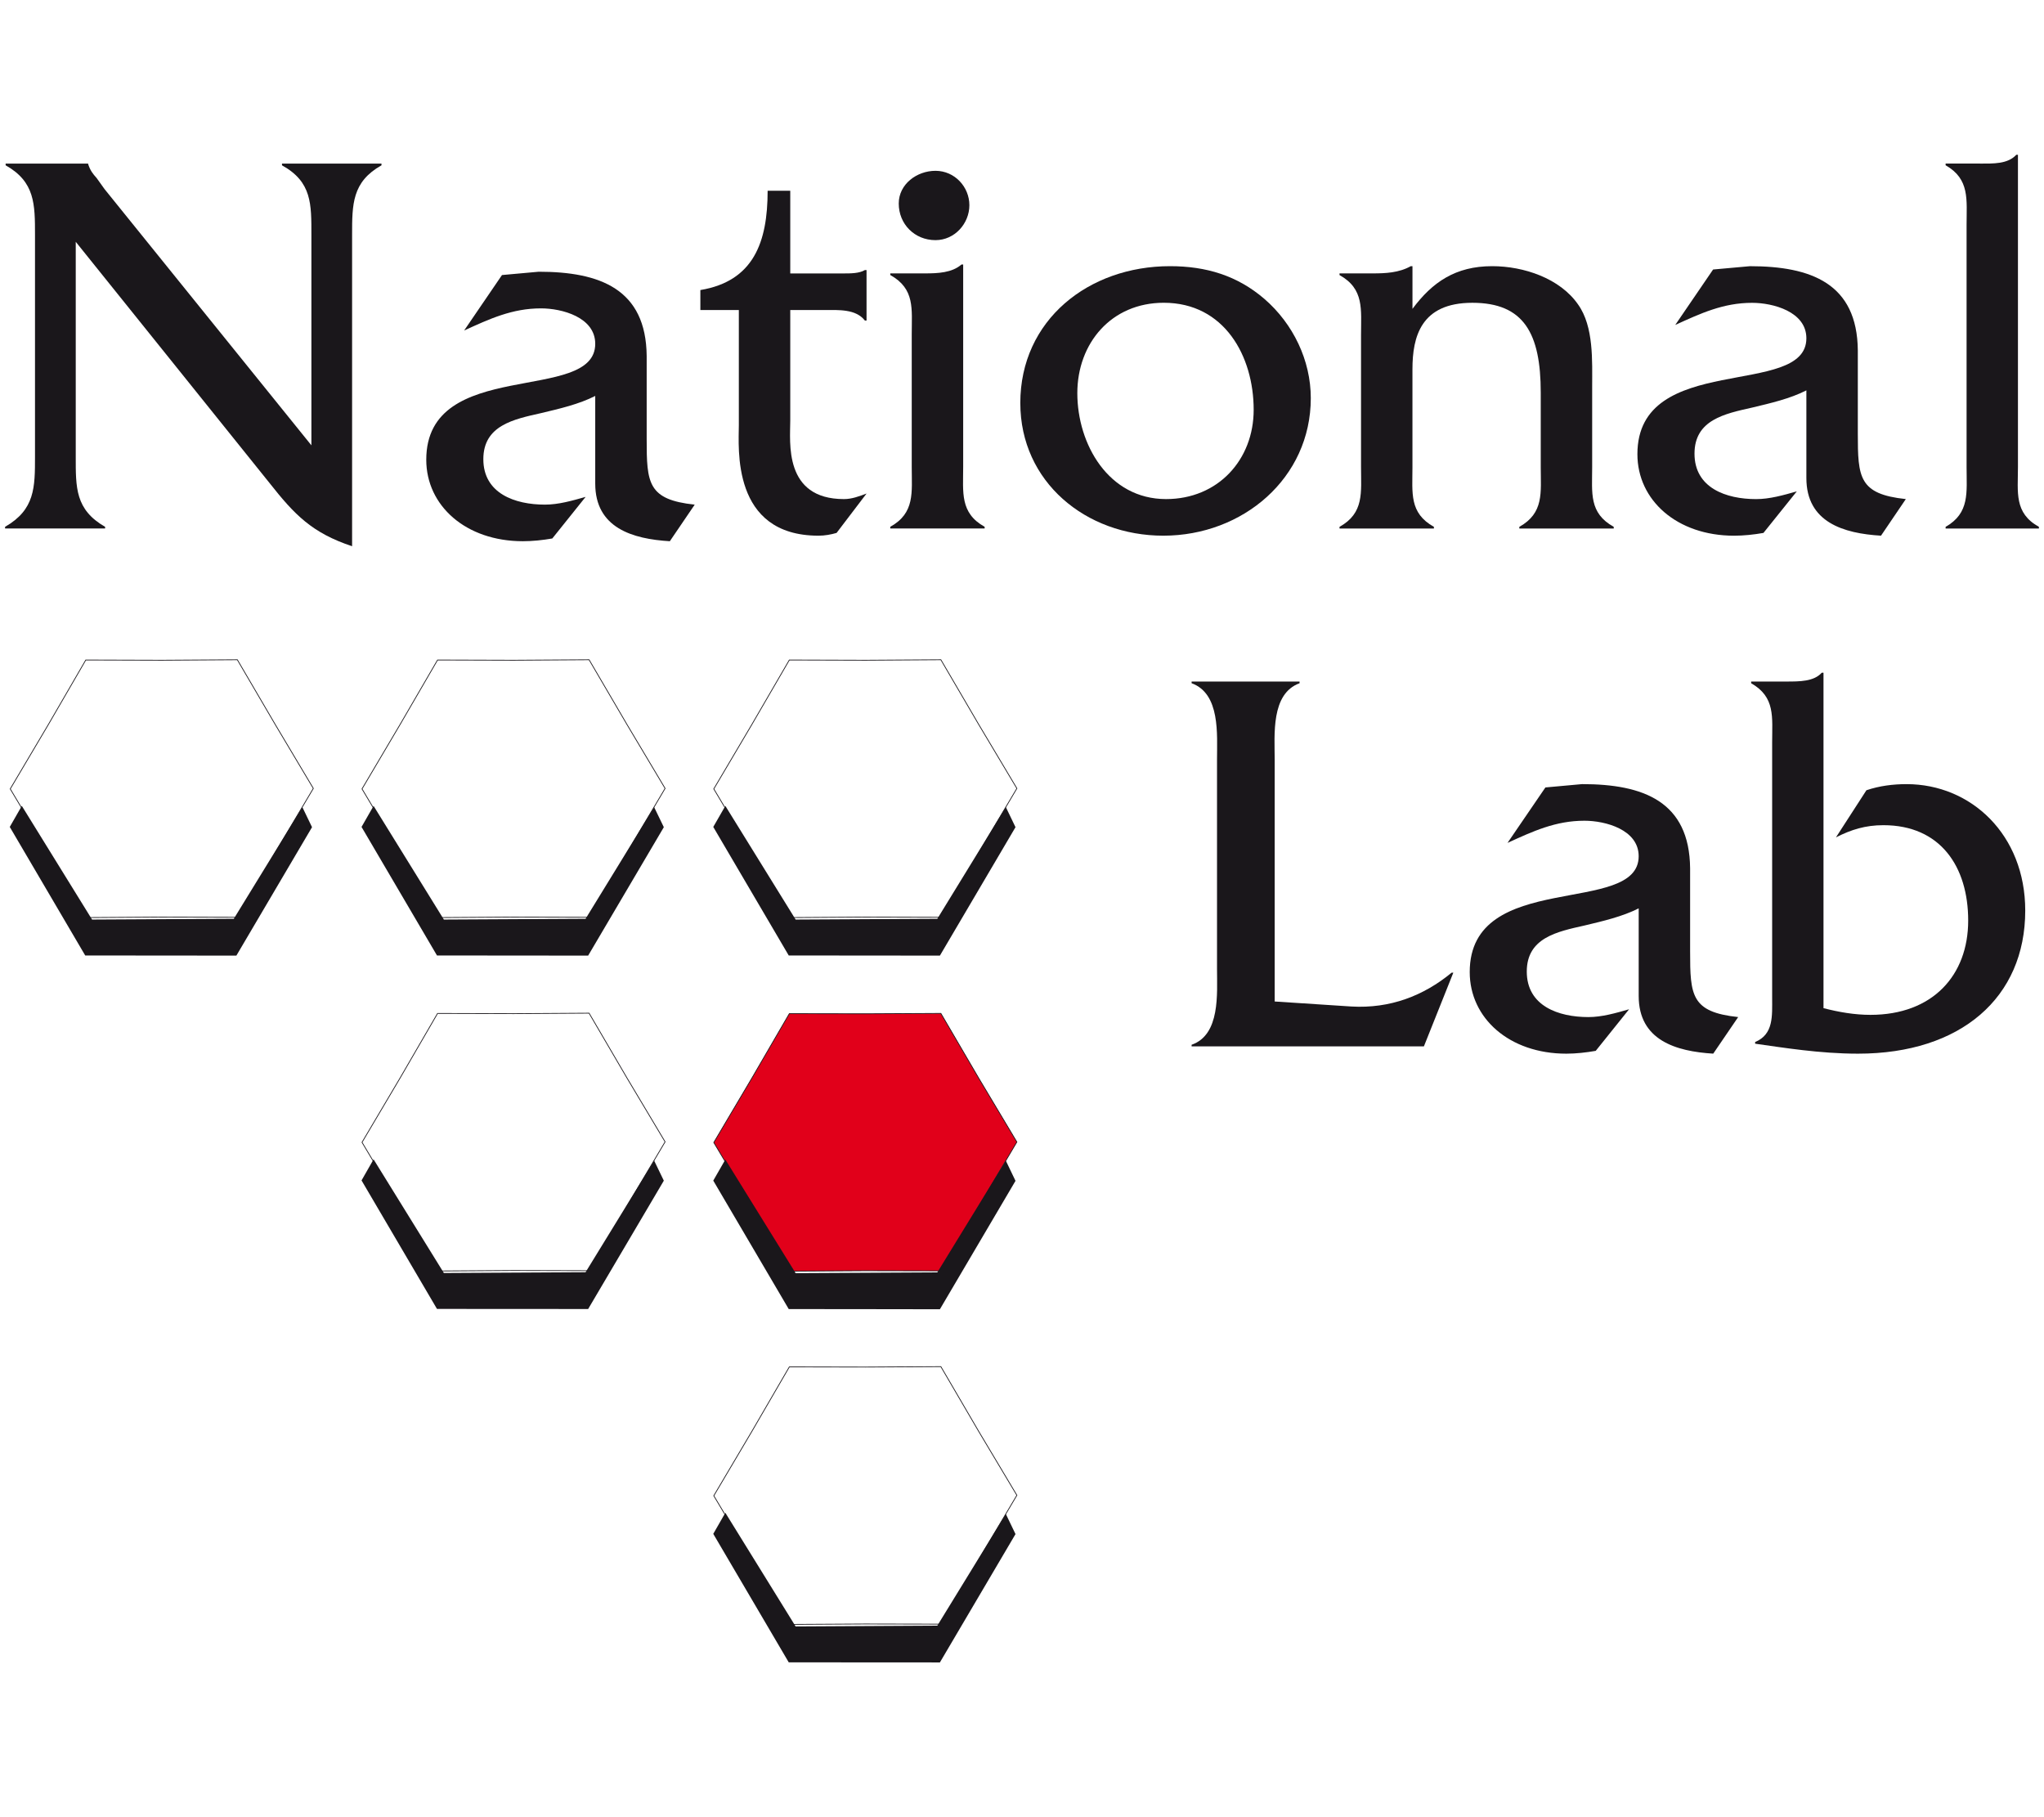
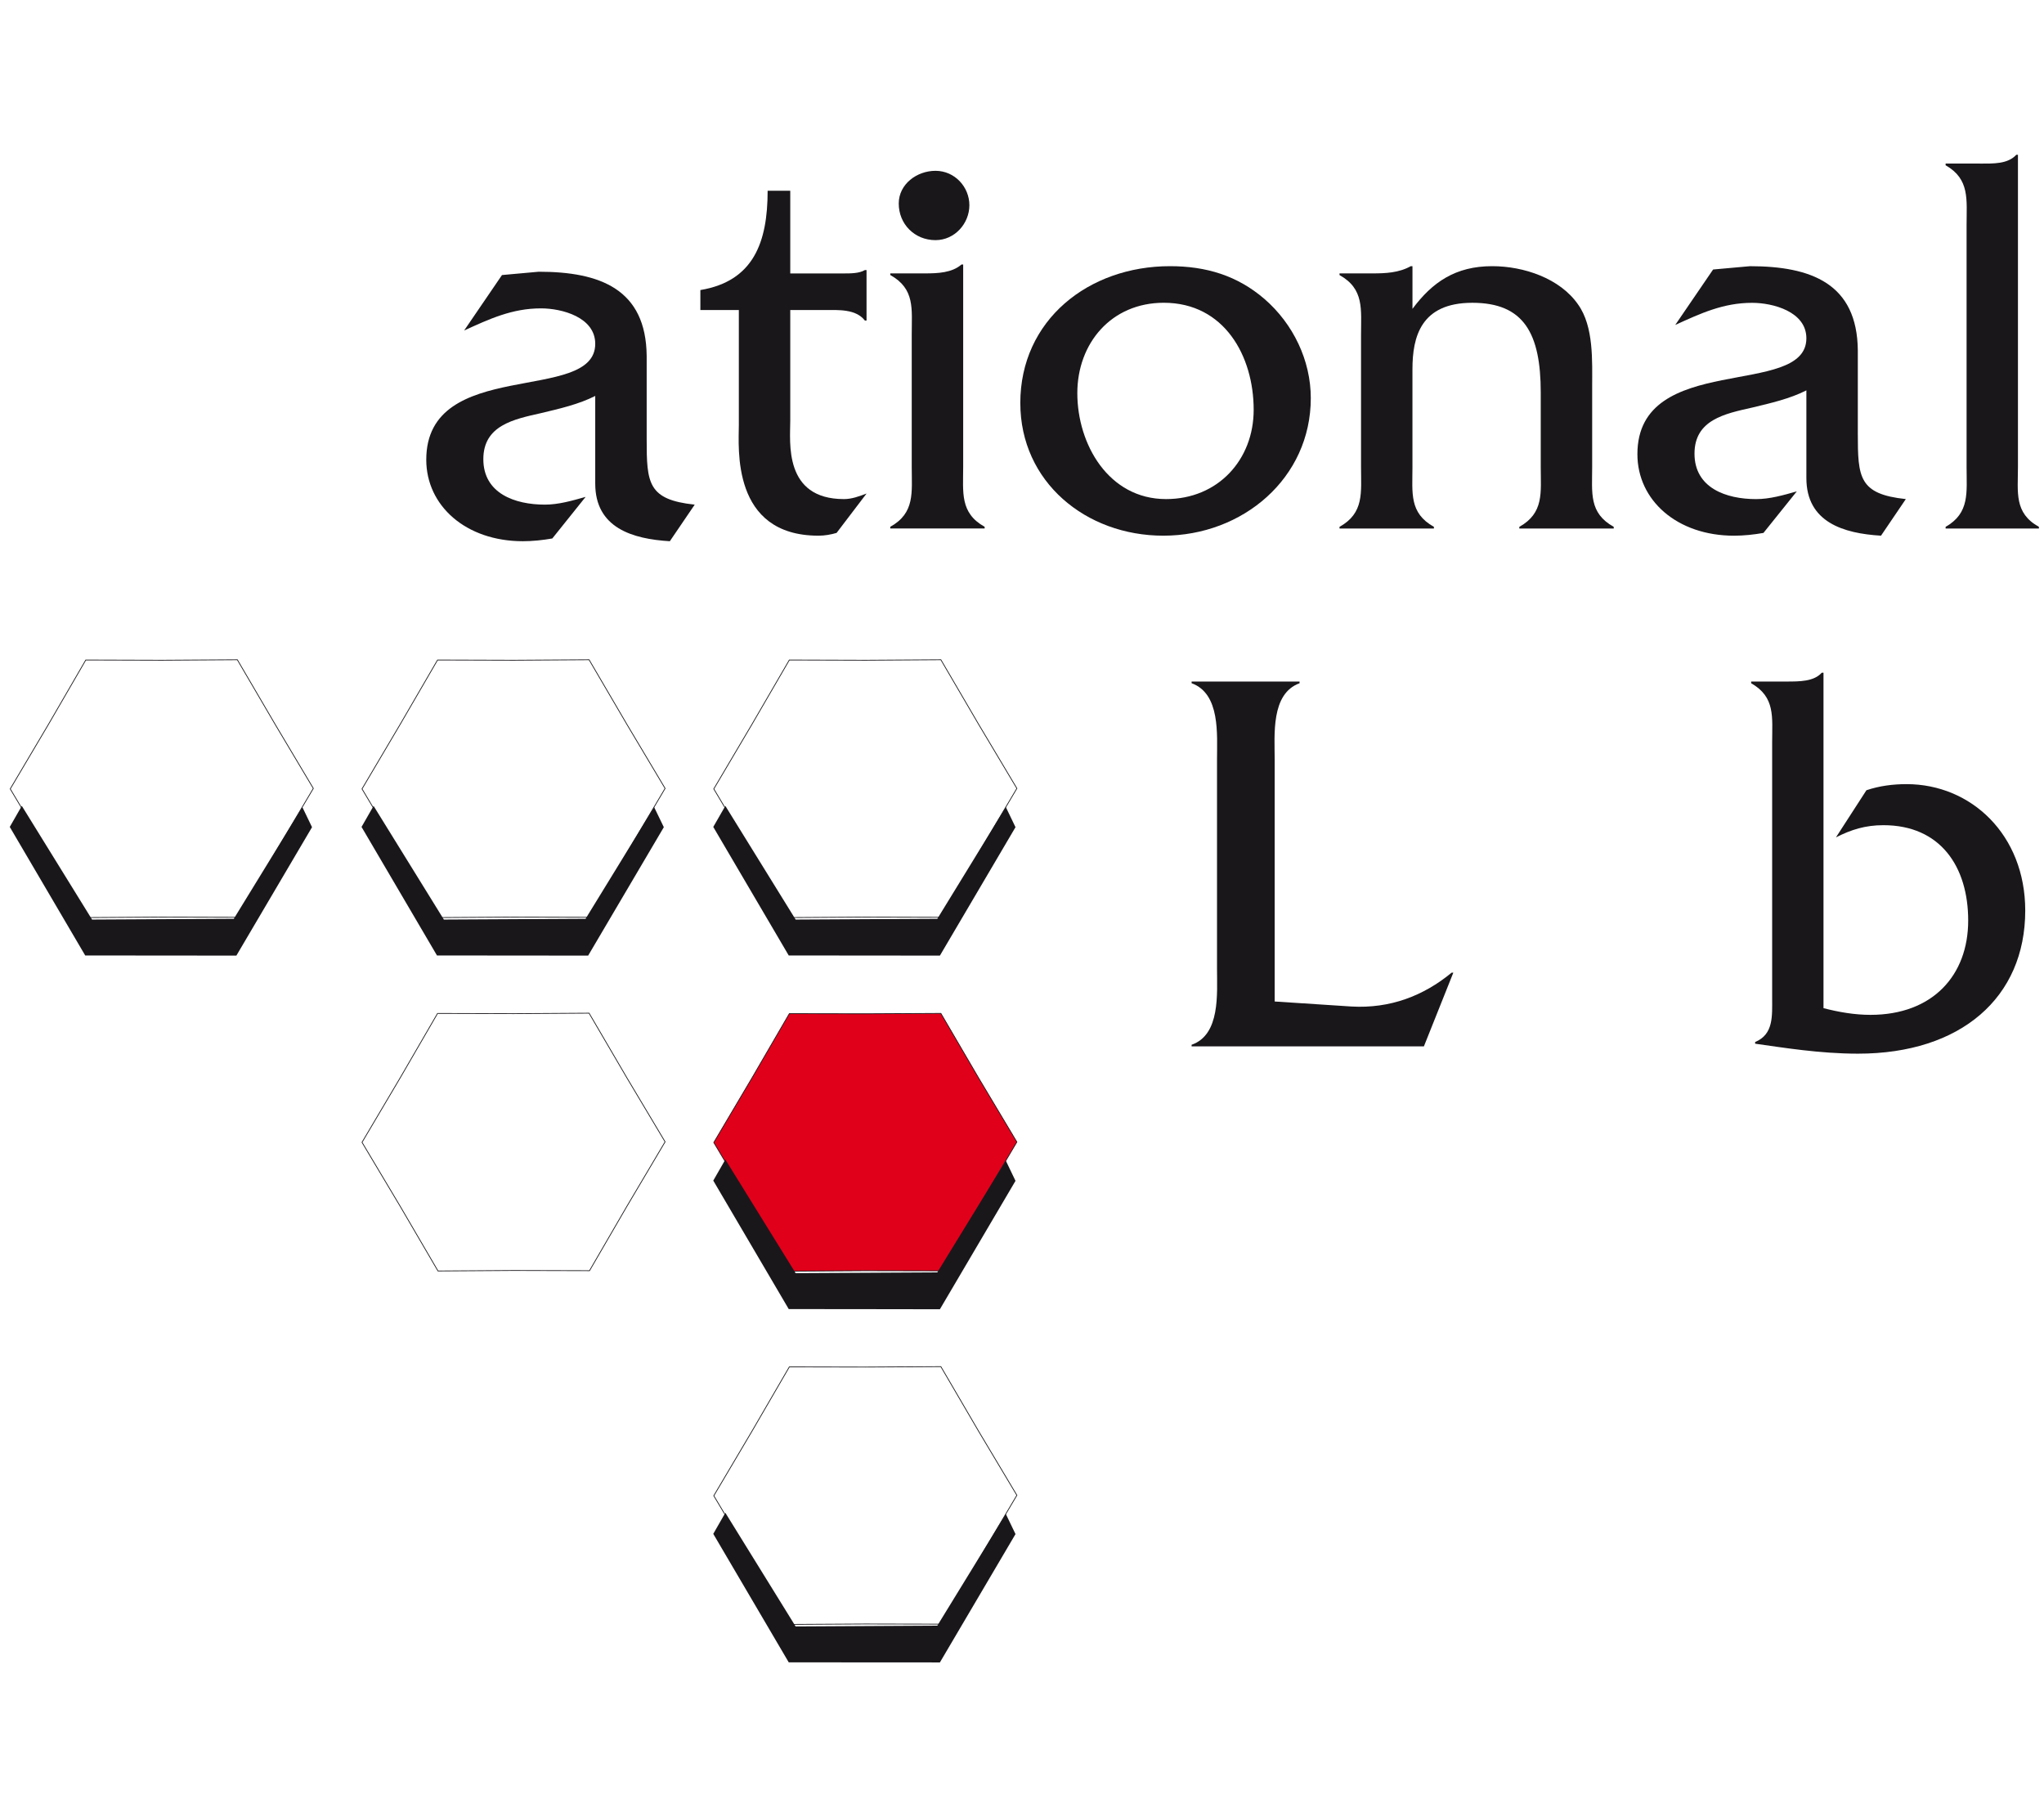
<svg xmlns="http://www.w3.org/2000/svg" xml:space="preserve" width="90px" height="80px" style="shape-rendering:geometricPrecision; text-rendering:geometricPrecision; image-rendering:optimizeQuality; fill-rule:evenodd; clip-rule:evenodd" viewBox="0 0 90 66.806">
  <defs>
    <style type="text/css">
   
    .str0 {stroke:#1A171B;stroke-width:0.033}
    .fil1 {fill:none}
    .fil0 {fill:#1A171B}
    .fil2 {fill:#E1001A}
   
  </style>
  </defs>
  <g id="logo2.svg">
    <g>
-       <path id="_113869088" class="fil0" d="M3.335 13.496c0,1.367 -0.026,2.343 1.293,3.1l0 0.073 -4.405 0 0 -0.073c1.318,-0.758 1.318,-1.734 1.318,-3.1l0 -9.741c0,-1.367 0,-2.345 -1.293,-3.075l0 -0.075 3.634 0 0 0.026c0.1,0.292 0.199,0.414 0.374,0.611l0.348 0.487 9.107 11.279 0 -9.252c0,-1.367 0.026,-2.345 -1.295,-3.075l0 -0.075 4.381 0 0 0.075c-1.294,0.73 -1.294,1.708 -1.294,3.075l0 13.694c-1.766,-0.586 -2.538,-1.391 -3.634,-2.781l-8.534 -10.621 0 9.449z" />
      <path id="_113869016" class="fil0" d="M29.494 17.23c-1.642,-0.098 -3.285,-0.584 -3.285,-2.537l0 -3.859c-0.721,0.367 -1.567,0.561 -2.389,0.757 -1.195,0.269 -2.538,0.537 -2.538,2.027 0,1.512 1.393,2.001 2.712,2.001 0.598,0 1.194,-0.172 1.792,-0.341l-1.467 1.831c-0.423,0.074 -0.873,0.121 -1.295,0.121 -2.513,0 -4.255,-1.563 -4.255,-3.587 0,-4.541 7.44,-2.442 7.44,-5.104 0,-1.171 -1.468,-1.56 -2.388,-1.56 -1.269,0 -2.264,0.463 -3.385,0.975l1.667 -2.442 1.617 -0.146c2.688,0 4.729,0.757 4.754,3.711l0 3.662c0,1.929 0.048,2.661 2.115,2.881l-1.095 1.61z" />
      <path id="_113868944" class="fil0" d="M34.796 11.933c0,0.927 -0.3,3.442 2.364,3.442 0.347,0 0.672,-0.122 0.996,-0.245l-1.32 1.734c-0.248,0.073 -0.522,0.122 -0.795,0.122 -3.859,0 -3.509,-3.906 -3.509,-4.859l0 -5.076 -1.694 0 0 -0.879c2.339,-0.389 2.962,-2.1 2.962,-4.371l0.996 -0 0 3.64 2.338 0c0.324,0 0.698,0 0.947,-0.148l0.074 0 0 2.221 -0.074 0c-0.398,-0.513 -1.145,-0.463 -1.793,-0.463l-1.492 0 0 4.882z" />
      <path id="_113868872" class="fil0" d="M40.719 5.439c0.572,0 1.194,-0.024 1.616,-0.391l0.075 0 0 8.91c0,1.123 -0.149,2.027 0.945,2.637l0 0.073 -4.155 0 0 -0.073c1.095,-0.61 0.945,-1.514 0.945,-2.637l0 -5.835c0,-1.124 0.149,-2.002 -0.945,-2.613l0 -0.072 1.518 0zm0.472 -1.464c-0.922,0 -1.618,-0.708 -1.618,-1.612 0,-0.853 0.797,-1.44 1.618,-1.44 0.847,0 1.492,0.709 1.492,1.514 0,0.805 -0.645,1.538 -1.492,1.538z" />
      <path id="_113868800" class="fil0" d="M44.925 11.15c0,-3.66 3.009,-6.029 6.591,-6.029 1.595,0 2.965,0.416 4.157,1.441 1.269,1.098 2.043,2.708 2.043,4.369 0,3.516 -2.986,6.055 -6.494,6.055 -3.41,0 -6.296,-2.368 -6.296,-5.837m10.275 0.295c0,-2.368 -1.294,-4.712 -3.958,-4.712 -2.312,0 -3.807,1.783 -3.807,3.98 0,2.244 1.371,4.663 3.908,4.663 2.291,-0.001 3.857,-1.735 3.857,-3.93z" />
      <path id="_113868728" class="fil0" d="M60.45 5.439c0.549,0 1.148,-0.025 1.668,-0.318l0.075 0 0 1.879c0.873,-1.172 1.891,-1.879 3.51,-1.879 1.393,0 2.985,0.537 3.781,1.685 0.698,0.976 0.621,2.489 0.621,3.637l0 3.541c0,1.122 -0.148,2.002 0.95,2.613l0 0.073 -4.157 -0 0 -0.073c1.093,-0.611 0.943,-1.514 0.943,-2.613l0 -3.297c0,-2.612 -0.745,-3.954 -3.011,-3.954 -2.263,0 -2.638,1.489 -2.638,2.929l0 4.322c0,1.122 -0.148,2.002 0.945,2.613l0 0.073 -4.156 -0 0 -0.073c1.094,-0.611 0.947,-1.514 0.947,-2.637l0 -5.81c0,-1.123 0.148,-2.027 -0.947,-2.637l0 -0.074 1.467 0z" />
      <path id="_113868656" class="fil0" d="M82.823 16.986c-1.642,-0.098 -3.286,-0.585 -3.286,-2.538l0 -3.859c-0.721,0.367 -1.567,0.561 -2.389,0.758 -1.195,0.269 -2.537,0.536 -2.537,2.027 0,1.513 1.393,2.002 2.713,2.002 0.596,0 1.195,-0.171 1.792,-0.341l-1.469 1.83c-0.422,0.074 -0.871,0.122 -1.292,0.122 -2.518,0 -4.258,-1.563 -4.258,-3.588 0,-4.541 7.44,-2.441 7.44,-5.104 0,-1.171 -1.469,-1.56 -2.389,-1.56 -1.268,0 -2.263,0.463 -3.385,0.974l1.667 -2.441 1.621 -0.146c2.688,0 4.726,0.756 4.751,3.709l0 3.663c0,1.928 0.049,2.661 2.114,2.881l-1.093 1.611z" />
      <path id="_113868584" class="fil0" d="M87.185 0.605c0.573,0 1.22,0.026 1.596,-0.389l0.072 -0 0 13.744c0,1.121 -0.175,2.026 0.923,2.637l0 0.073 -4.108 0 0 -0.073c1.071,-0.611 0.923,-1.515 0.923,-2.637l0 -10.645c0,-1.124 0.148,-2.026 -0.923,-2.636l0 -0.075 1.518 0z" />
      <path id="_113868512" class="fil0" d="M59.511 37.714c1.692,0.095 3.162,-0.464 4.406,-1.49l0.075 0 -1.296 3.245 -10.228 0 0 -0.071c1.269,-0.441 1.119,-2.246 1.119,-3.344l0 -9.206c0,-1.121 0.15,-2.903 -1.119,-3.367l0 -0.074 4.754 0 0 0.074c-1.269,0.463 -1.096,2.27 -1.096,3.367l0 10.645 3.385 0.221z" />
-       <path id="_113868440" class="fil0" d="M75.438 39.789c-1.641,-0.099 -3.284,-0.588 -3.284,-2.538l0 -3.859c-0.721,0.365 -1.567,0.56 -2.387,0.756 -1.195,0.269 -2.541,0.536 -2.541,2.027 0,1.515 1.393,2.004 2.712,2.004 0.598,0 1.196,-0.173 1.793,-0.344l-1.469 1.831c-0.425,0.074 -0.871,0.124 -1.294,0.124 -2.515,0 -4.254,-1.566 -4.254,-3.592 0,-4.538 7.439,-2.44 7.439,-5.101 0,-1.172 -1.468,-1.562 -2.387,-1.562 -1.272,0 -2.266,0.463 -3.388,0.976l1.668 -2.441 1.617 -0.147c2.688,0 4.729,0.757 4.755,3.711l0 3.663c0,1.928 0.048,2.661 2.116,2.882l-1.098 1.61z" />
      <path id="_113868368" class="fil0" d="M78.649 23.407c0.596,0 1.221,0 1.566,-0.389l0.076 -0 0 14.768c0.671,0.174 1.37,0.295 2.067,0.295 2.735,0 4.304,-1.734 4.304,-4.151 0,-2.369 -1.219,-4.199 -3.733,-4.199 -0.794,0 -1.418,0.195 -2.09,0.537l1.342 -2.075c0.576,-0.195 1.173,-0.269 1.769,-0.269 2.835,0 5.224,2.223 5.224,5.566 0,3.831 -2.836,6.3 -7.364,6.3 -1.692,0 -3.309,-0.269 -4.529,-0.439l0 -0.074c0.819,-0.341 0.749,-1.148 0.749,-1.954l0 -11.228c0,-1.123 0.148,-2.002 -0.924,-2.613l0 -0.074 1.543 0z" />
    </g>
    <g>
      <polygon id="_113868272" class="fil0" points="0.961,28.882 4.054,33.886 10.294,33.852 13.312,28.934 13.739,29.819 10.408,35.473 7.08,35.47 3.752,35.467 0.43,29.808 " />
      <polygon id="_113868200" class="fil1 str0" points="3.777,22.459 7.129,22.469 10.45,22.448 12.118,25.297 13.796,28.112 12.112,30.954 10.47,33.785 7.119,33.776 3.797,33.798 2.131,30.947 0.451,28.134 2.135,25.29 " />
      <polygon id="_113868128" class="fil0" points="16.449,28.882 19.544,33.886 25.783,33.852 28.801,28.934 29.229,29.819 25.897,35.473 22.57,35.47 19.241,35.467 15.919,29.808 " />
      <polygon id="_40261168" class="fil1 str0" points="19.266,22.459 22.617,22.469 25.938,22.448 27.606,25.297 29.285,28.112 27.601,30.954 25.957,33.785 22.607,33.776 19.285,33.798 17.619,30.947 15.94,28.134 17.621,25.29 " />
      <polygon id="_40261096" class="fil0" points="31.938,28.882 35.033,33.886 41.271,33.852 44.288,28.934 44.714,29.819 41.385,35.473 38.057,35.47 34.729,35.467 31.406,29.808 " />
      <polygon id="_40261024" class="fil1 str0" points="34.755,22.459 38.105,22.469 41.428,22.448 43.094,25.297 44.774,28.112 43.09,30.954 41.446,33.785 38.096,33.776 34.774,33.798 33.107,30.947 31.429,28.134 33.11,25.29 " />
-       <polygon id="_40260952" class="fil0" points="16.449,44.442 19.544,49.446 25.783,49.412 28.801,44.495 29.229,45.381 25.897,51.031 22.57,51.03 19.241,51.027 15.919,45.37 " />
      <polygon id="_40260880" class="fil1 str0" points="19.266,38.018 22.617,38.028 25.938,38.007 27.606,40.859 29.285,43.671 27.601,46.513 25.957,49.344 22.607,49.335 19.285,49.357 17.619,46.506 15.94,43.693 17.621,40.853 " />
      <polygon id="_40259704" class="fil2" points="34.755,38.028 38.105,38.034 41.428,38.016 43.094,40.867 44.774,43.678 43.09,46.523 41.446,49.352 38.096,49.345 34.774,49.365 33.107,46.516 31.429,43.7 33.11,40.86 " />
      <polygon id="_40259608" class="fil0" points="31.938,44.451 35.033,49.452 41.271,49.419 44.288,44.501 44.714,45.389 41.385,51.042 38.057,51.037 34.729,51.034 31.406,45.378 " />
      <polygon id="_40259584" class="fil1 str0" points="34.755,38.028 38.105,38.034 41.428,38.016 43.094,40.867 44.774,43.678 43.09,46.523 41.446,49.352 38.096,49.345 34.774,49.365 33.107,46.516 31.429,43.7 33.11,40.86 " />
      <polygon id="_40259464" class="fil0" points="31.938,60.002 35.033,65.006 41.271,64.971 44.288,60.055 44.714,60.94 41.385,66.59 38.057,66.588 34.729,66.586 31.406,60.93 " />
      <polygon id="_40259368" class="fil1 str0" points="34.755,53.58 38.105,53.587 41.428,53.568 43.094,56.419 44.774,59.231 43.09,62.072 41.446,64.904 38.096,64.897 34.774,64.916 33.107,62.065 31.429,59.252 33.11,56.411 " />
    </g>
  </g>
</svg>